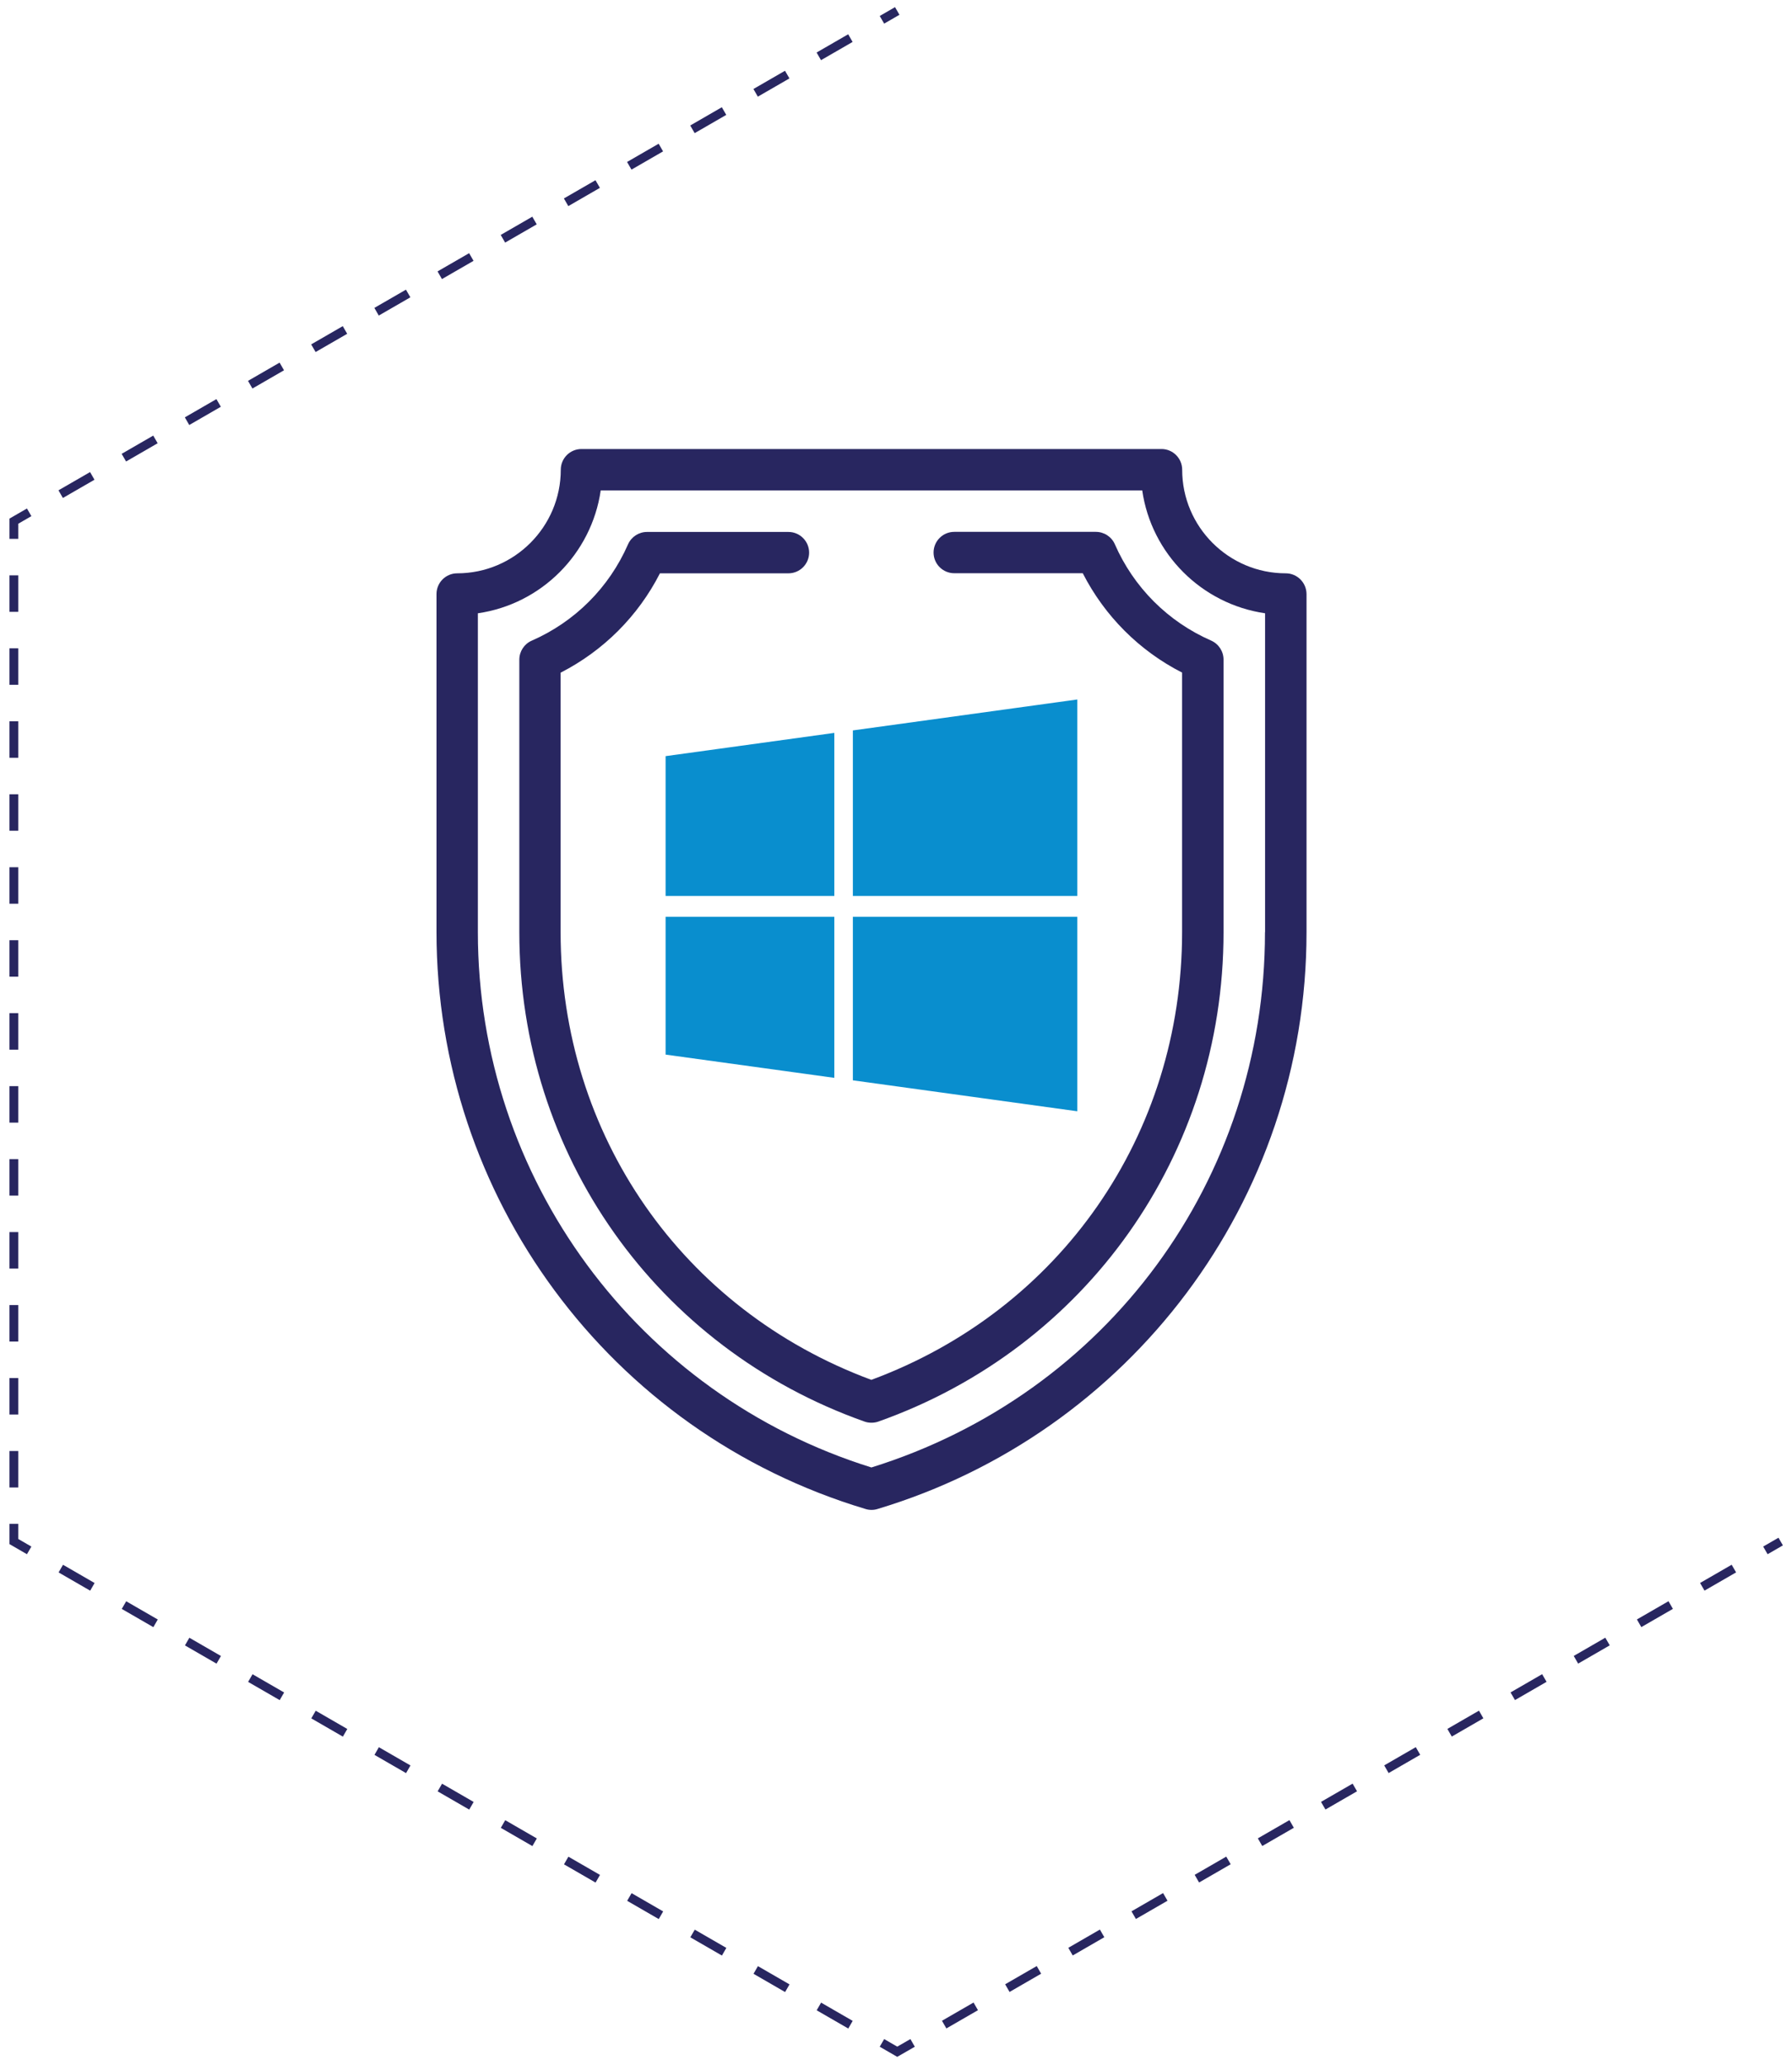
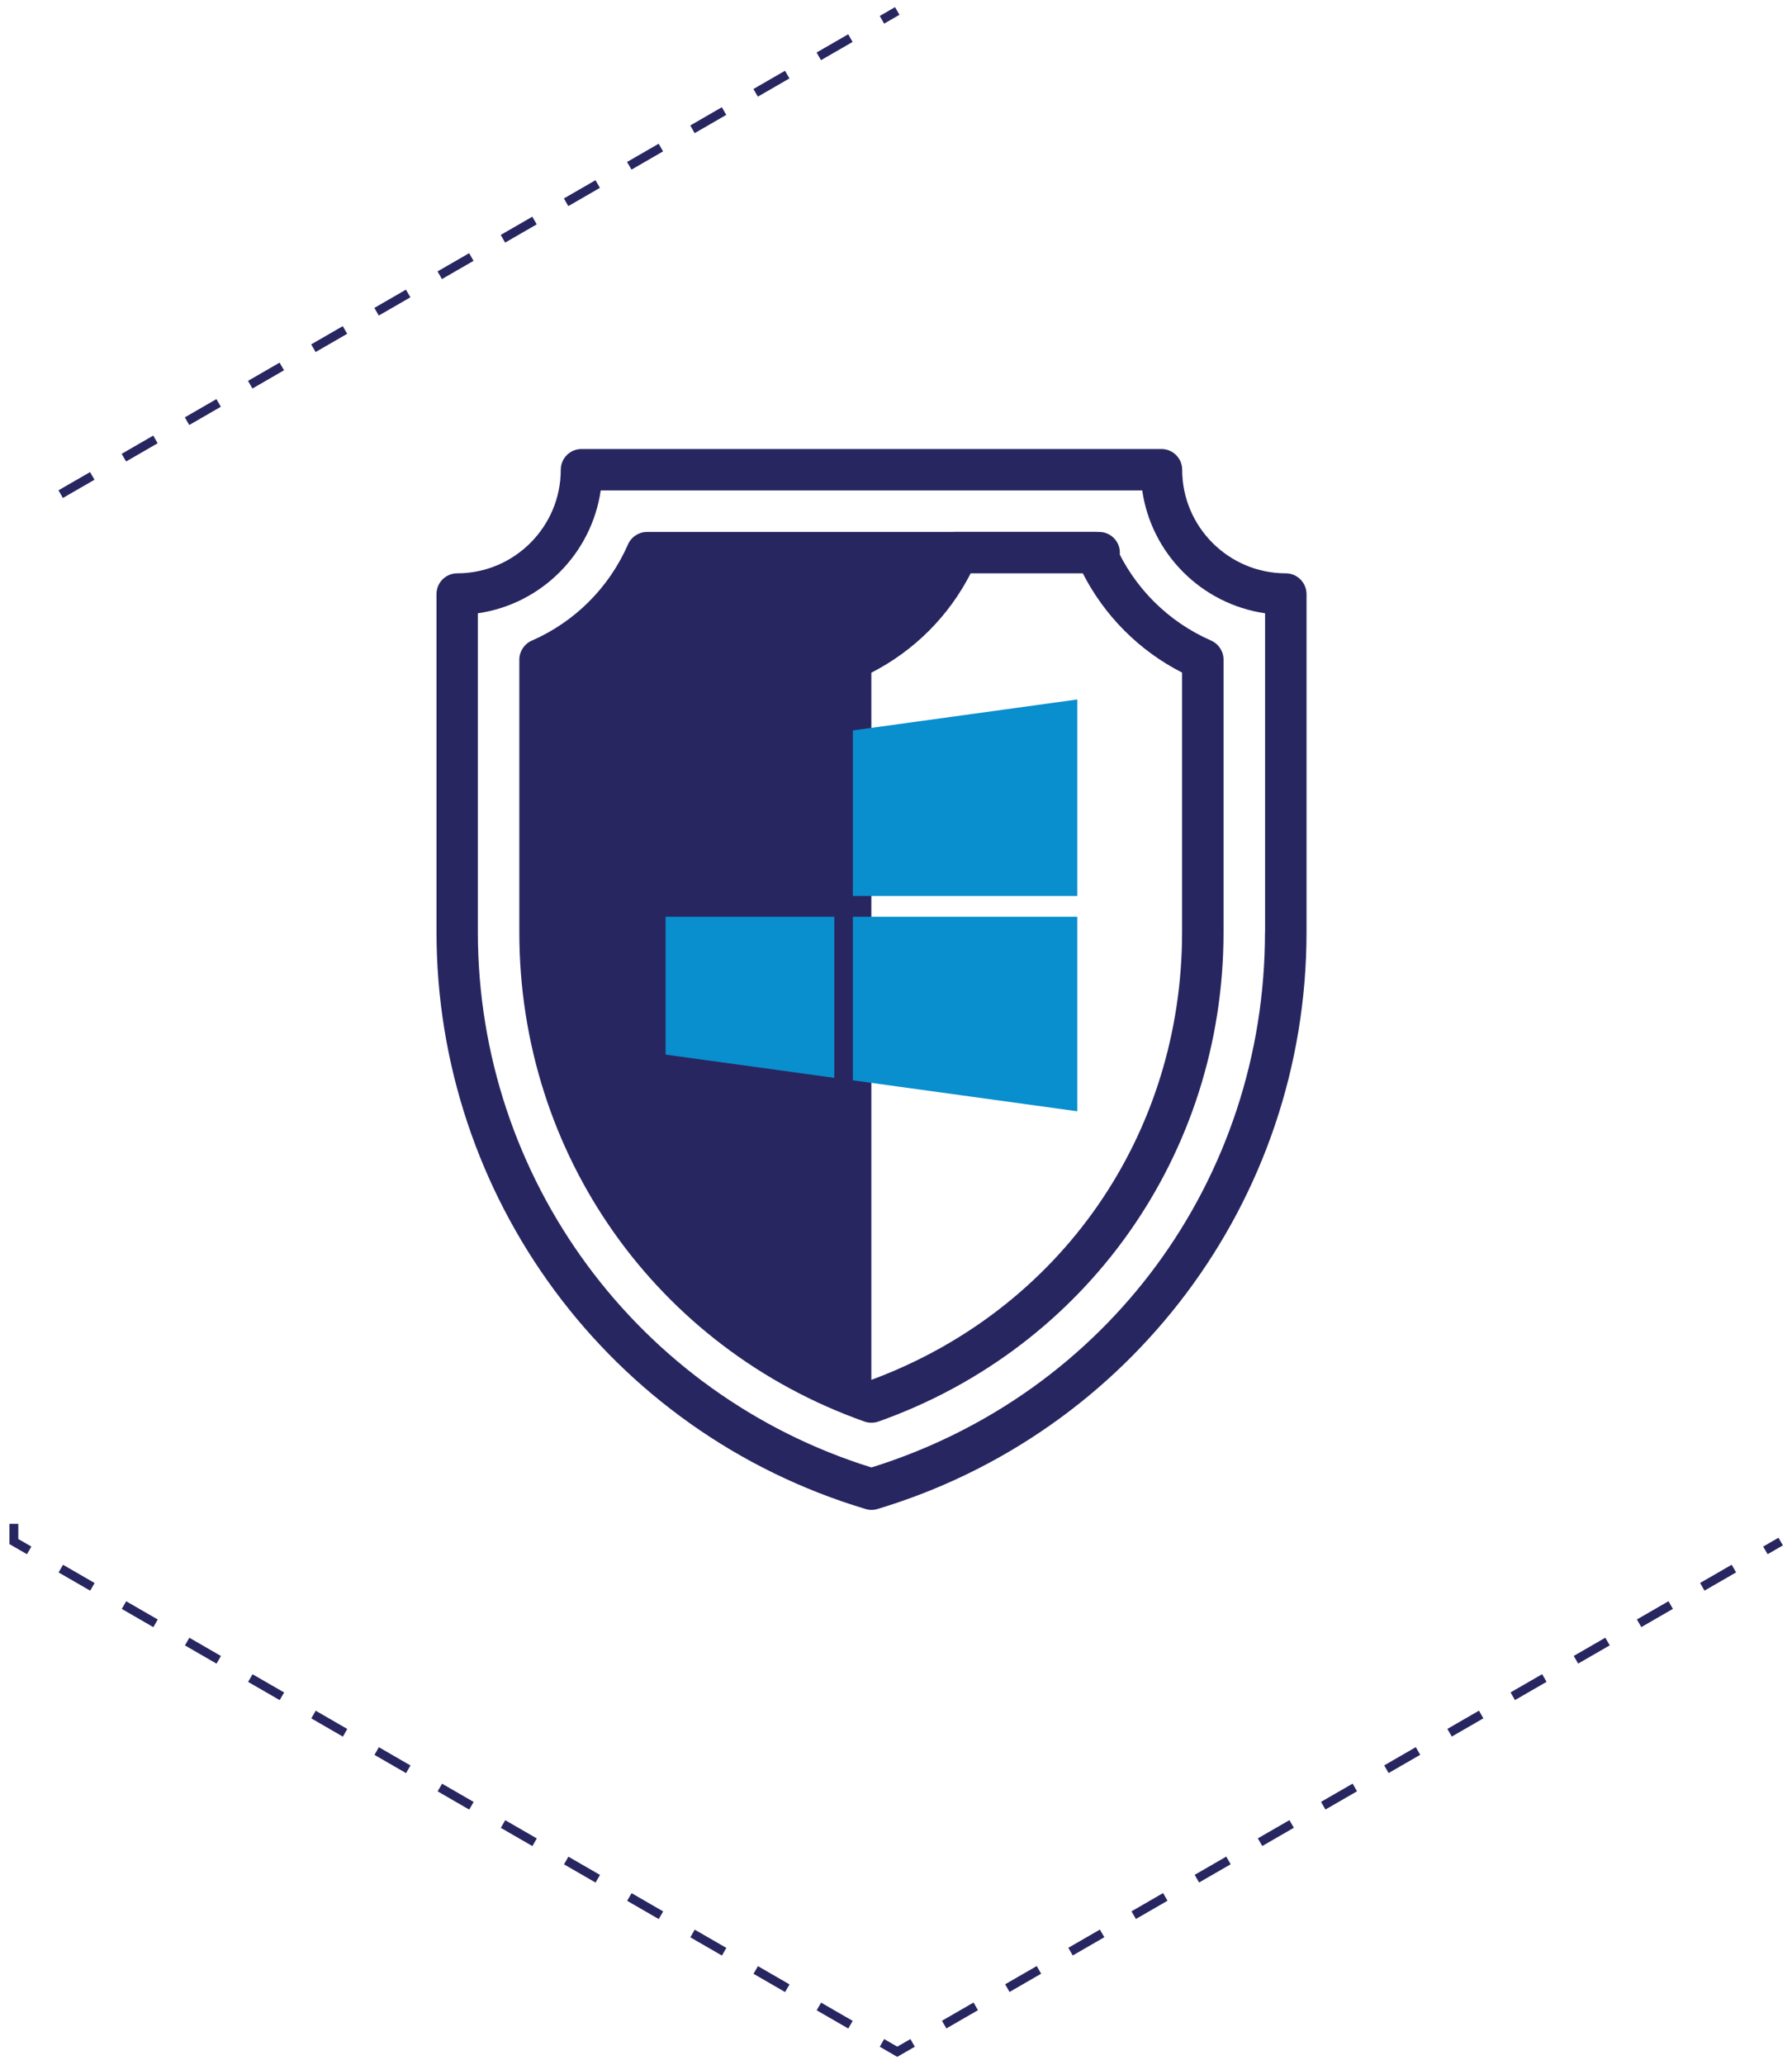
<svg xmlns="http://www.w3.org/2000/svg" version="1.1" id="Layer_1" x="0px" y="0px" viewBox="0 0 202.76 233.6" style="enable-background:new 0 0 202.76 233.6;" xml:space="preserve">
  <style type="text/css">
	.st0{fill:none;stroke:#282660;stroke-miterlimit:10;}
	.st1{fill:none;stroke:#282660;stroke-miterlimit:10;stroke-dasharray:4.127,4.127;}
	.st2{fill:#282660;}
	.st3{fill:#098ECE;}
</style>
  <g>
    <g>
      <line class="st0" x1="101.52" y1="1.24" x2="99.79" y2="2.24" />
      <line class="st1" x1="96.22" y1="4.31" x2="5.09" y2="56.92" />
-       <polyline class="st0" points="3.3,57.95 1.57,58.95 1.57,60.95   " />
-       <line class="st1" x1="1.57" y1="65.08" x2="1.57" y2="170.31" />
      <polyline class="st0" points="1.57,172.37 1.57,174.37 3.3,175.37   " />
      <line class="st1" x1="6.88" y1="177.43" x2="98.01" y2="230.05" />
      <polyline class="st0" points="99.79,231.08 101.52,232.08 103.26,231.08   " />
      <line class="st1" x1="106.83" y1="229.01" x2="197.96" y2="176.4" />
      <line class="st0" x1="199.75" y1="175.37" x2="201.48" y2="174.37" />
    </g>
  </g>
  <g>
    <g>
      <g>
        <path class="st2" d="M145.48,64.85c-6.46,0-11.72-5.26-11.72-11.72c0-1.29-1.05-2.34-2.34-2.34H65.79     c-1.29,0-2.34,1.05-2.34,2.34c0,6.46-5.26,11.72-11.72,11.72c-1.29,0-2.34,1.05-2.34,2.34v38.25c0,29.81,19.43,56.52,48.55,65.25     c0.22,0.07,0.45,0.1,0.67,0.1c0.23,0,0.45-0.03,0.67-0.1c28.49-8.55,48.55-34.79,48.55-65.25V67.19     C147.82,65.9,146.77,64.85,145.48,64.85z M143.13,105.44c0,28-17.86,52.24-44.53,60.55c-26.45-8.24-44.53-32.71-44.53-60.55     V69.37c7.17-1.03,12.86-6.72,13.9-13.9h61.27c1.03,7.17,6.72,12.86,13.9,13.9V105.44z" />
      </g>
    </g>
    <g>
      <g>
-         <path class="st2" d="M137.04,72.46c-4.89-2.14-8.76-6.01-10.9-10.9c-0.37-0.85-1.22-1.4-2.15-1.4h-16.02     c-1.29,0-2.34,1.05-2.34,2.34c0,1.29,1.05,2.34,2.34,2.34h14.54c2.48,4.85,6.4,8.77,11.24,11.24v29.35     c0,22.94-13.77,42.73-35.16,50.65c-21.39-7.92-35.16-27.71-35.16-50.65V76.09c4.85-2.48,8.77-6.4,11.24-11.24h14.54     c1.29,0,2.34-1.05,2.34-2.34c0-1.29-1.05-2.34-2.34-2.34H73.21c-0.93,0-1.77,0.55-2.15,1.4c-2.14,4.89-6.01,8.76-10.9,10.9     c-0.85,0.37-1.4,1.22-1.4,2.15v30.83c0,25.13,15.54,47.03,39.06,55.35c0.25,0.09,0.52,0.13,0.78,0.13c0.26,0,0.53-0.04,0.78-0.13     c23.5-8.32,39.06-30.2,39.06-55.35V74.61C138.44,73.68,137.89,72.84,137.04,72.46z" />
+         <path class="st2" d="M137.04,72.46c-4.89-2.14-8.76-6.01-10.9-10.9c-0.37-0.85-1.22-1.4-2.15-1.4h-16.02     c-1.29,0-2.34,1.05-2.34,2.34c0,1.29,1.05,2.34,2.34,2.34h14.54c2.48,4.85,6.4,8.77,11.24,11.24v29.35     c0,22.94-13.77,42.73-35.16,50.65V76.09c4.85-2.48,8.77-6.4,11.24-11.24h14.54     c1.29,0,2.34-1.05,2.34-2.34c0-1.29-1.05-2.34-2.34-2.34H73.21c-0.93,0-1.77,0.55-2.15,1.4c-2.14,4.89-6.01,8.76-10.9,10.9     c-0.85,0.37-1.4,1.22-1.4,2.15v30.83c0,25.13,15.54,47.03,39.06,55.35c0.25,0.09,0.52,0.13,0.78,0.13c0.26,0,0.53-0.04,0.78-0.13     c23.5-8.32,39.06-30.2,39.06-55.35V74.61C138.44,73.68,137.89,72.84,137.04,72.46z" />
      </g>
    </g>
    <g>
      <g>
        <polygon class="st3" points="75.31,119.29 94.4,121.92 94.4,103.7 75.31,103.7    " />
-         <polygon class="st3" points="75.31,101.35 94.4,101.35 94.4,82.9 75.31,85.53    " />
        <polygon class="st3" points="96.5,122.2 121.89,125.7 121.89,103.7 121.89,103.7 96.5,103.7    " />
        <polygon class="st3" points="96.5,82.62 96.5,101.35 121.89,101.35 121.89,79.12    " />
      </g>
    </g>
  </g>
</svg>